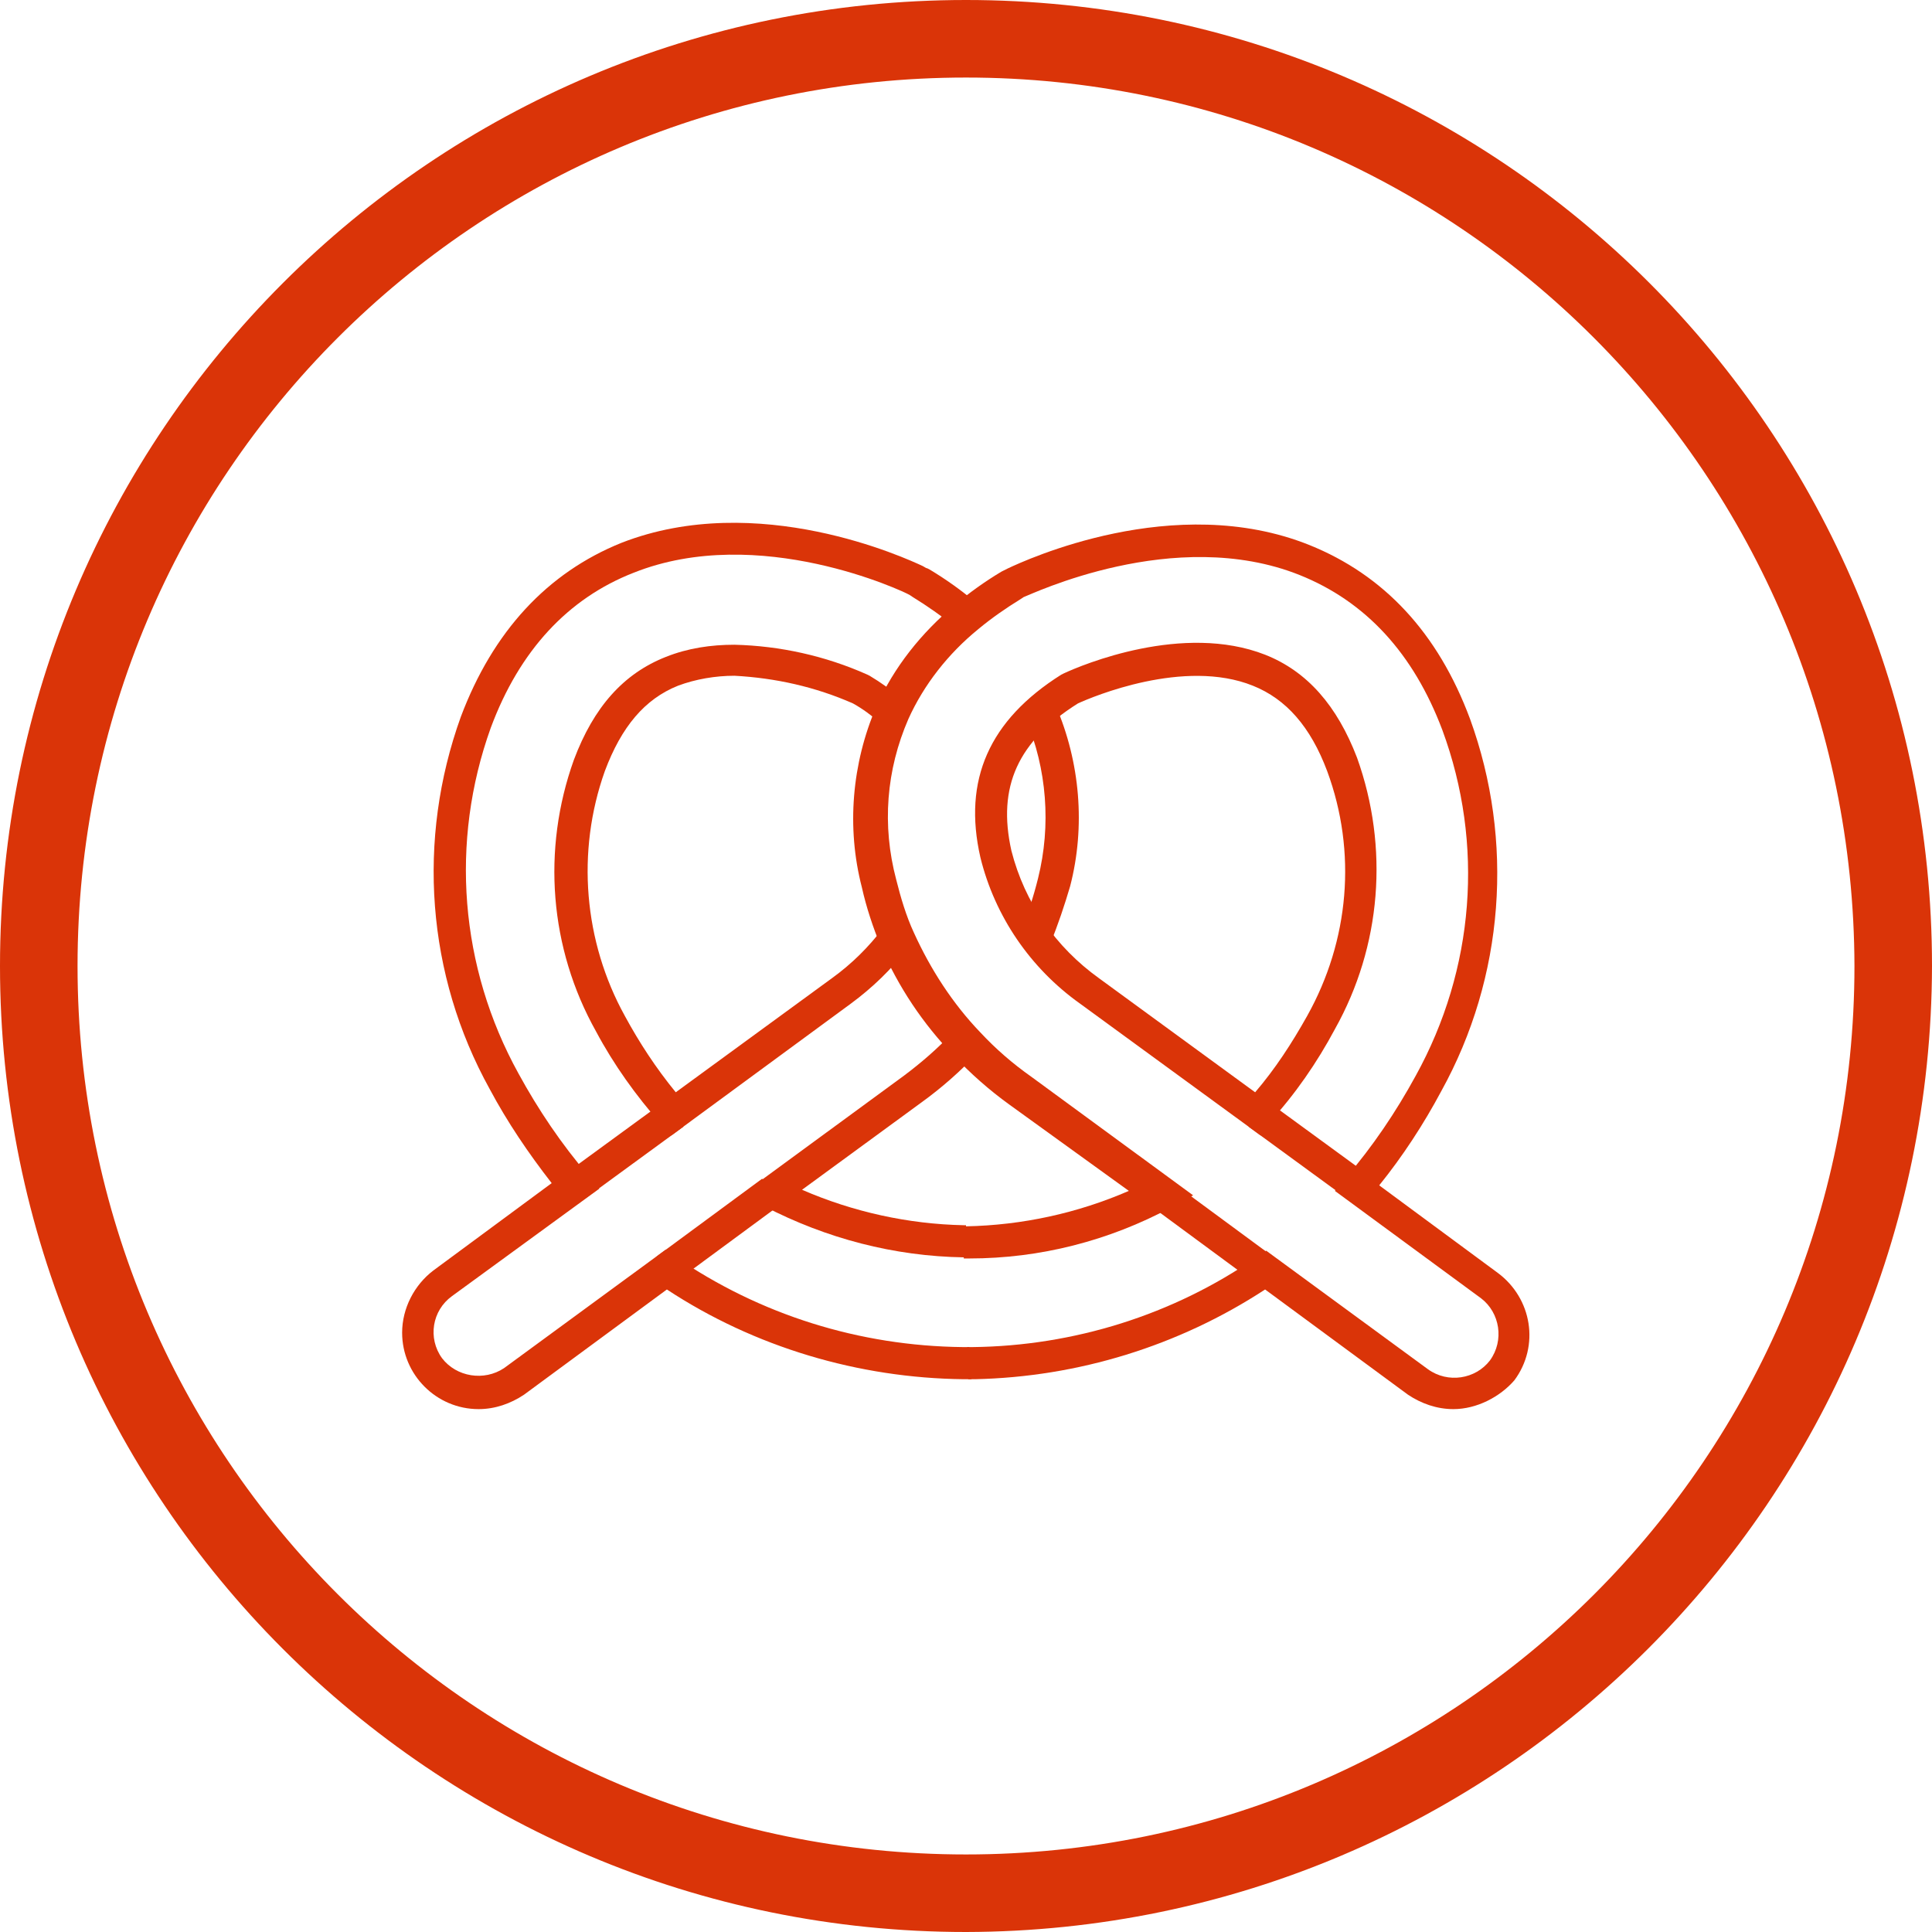
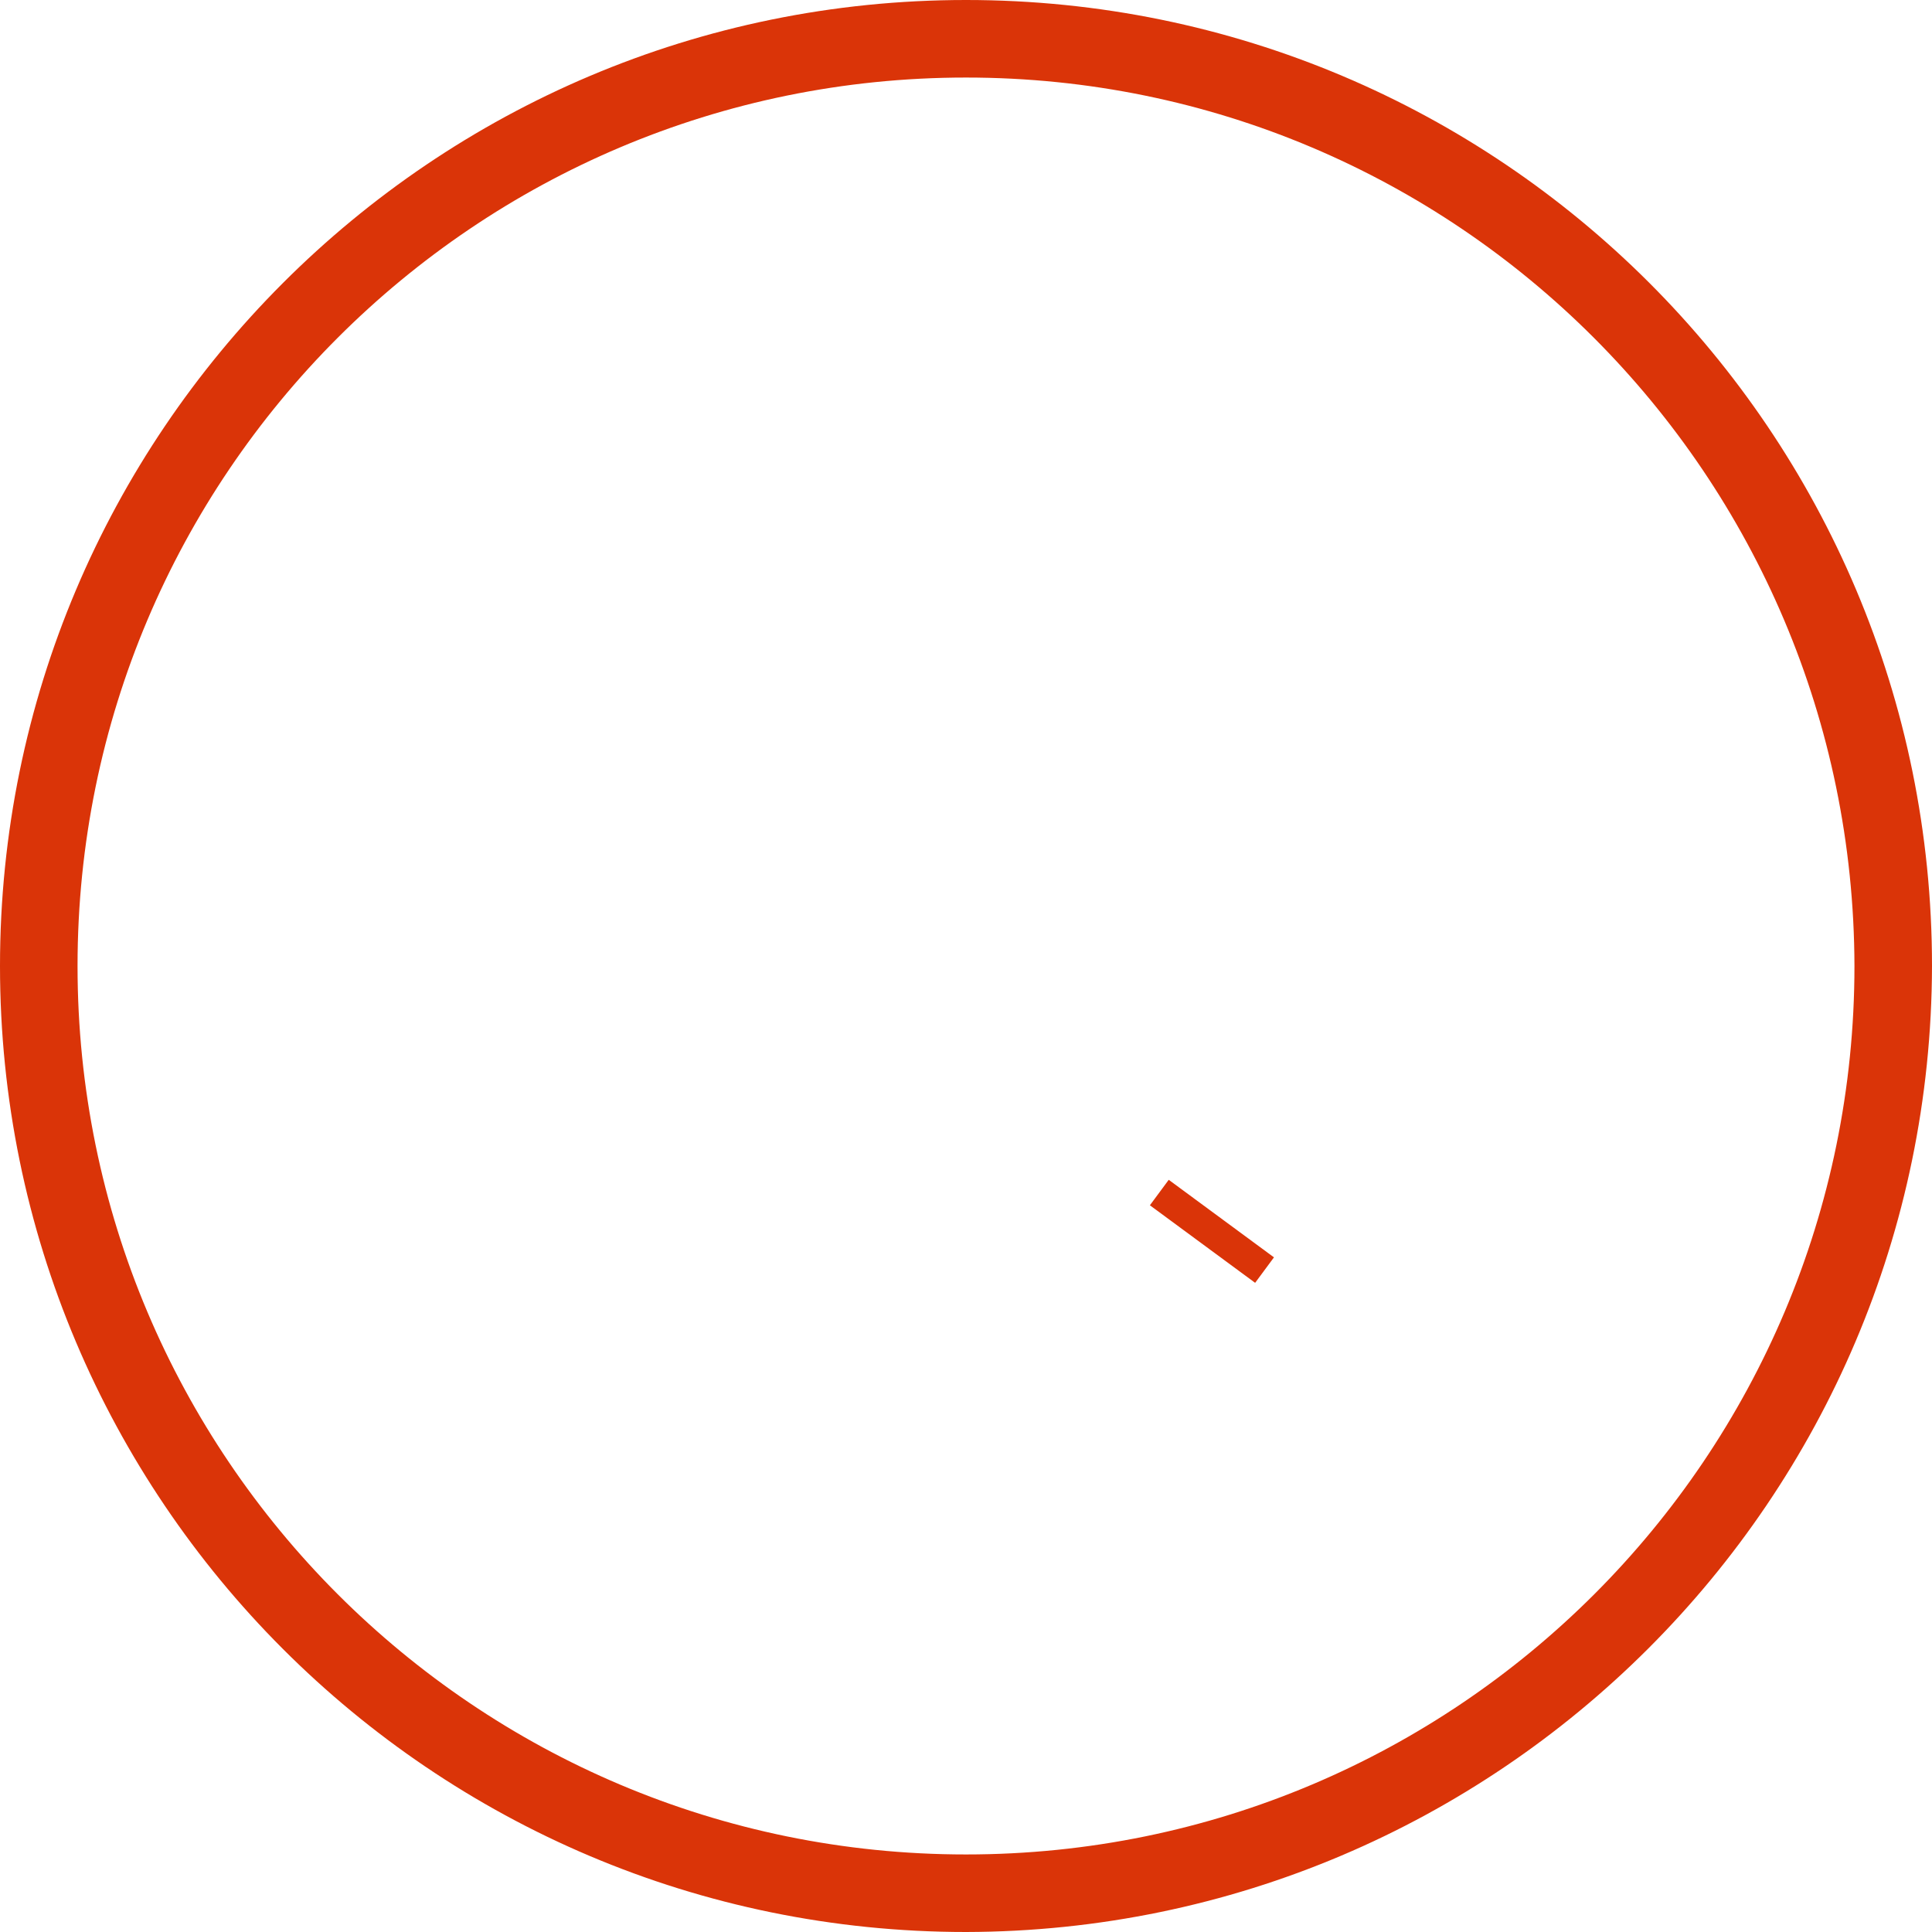
<svg xmlns="http://www.w3.org/2000/svg" version="1.1" id="Layer_1" x="0px" y="0px" viewBox="0 0 174.4 174.4" style="enable-background:new 0 0 174.4 174.4;" xml:space="preserve">
  <style type="text/css"> .st0{fill:#DA3408;} </style>
  <g id="Layer_2_1_">
    <g id="Layer_1-2">
-       <path class="st0" d="M131.2,127.2c-1.5,0-2.9-0.5-4.1-1.3l-12.9-9.5c-7.8,5.1-16.9,7.9-26.2,8.1c-0.1,0-0.4,0-0.6,0l-0.1-2.9h0.1 c0.1,0,0.3,0,0.4,0c9.1-0.1,18.1-2.9,25.6-8.1l0.9-0.6l14.6,10.7c1.8,1.3,4.3,0.9,5.6-0.8c1.3-1.8,0.9-4.3-0.8-5.6l0,0l-13.2-9.7 l1-1.2c2.4-2.8,4.5-5.9,6.3-9.2c5.3-9.6,6.2-20.9,2.4-31.2c-2.6-6.9-6.9-11.6-12.9-14c-11.3-4.5-24.3,1.8-24.9,2l-0.3,0.2 c-1.3,0.8-2.6,1.7-3.8,2.7c-2.7,2.2-4.9,5-6.3,8.1c-2,4.6-2.4,9.6-1.1,14.5c0.4,1.6,0.9,3.3,1.6,4.8c1.5,3.3,3.5,6.4,6,9 c1.4,1.5,2.9,2.8,4.6,4l14.6,10.7l-2,1.1c-5.6,3-11.8,4.6-18.2,4.6H87v-2.9h0.2c5.1-0.1,10.1-1.2,14.7-3.2l-10.8-7.8 c-1.8-1.3-3.5-2.8-5-4.4c-2.8-2.9-5-6.2-6.6-9.9c-0.7-1.7-1.3-3.5-1.7-5.3c-1.4-5.4-0.9-11.2,1.3-16.3c1.6-3.6,4.1-6.7,7.1-9.2 c1.3-1.1,2.7-2.1,4.2-3l0.2-0.1l0.4-0.2c1.5-0.7,15-7,27.2-2.1c6.7,2.7,11.6,7.9,14.5,15.7c4,11,3.1,23.3-2.6,33.6 c-1.6,3-3.5,5.9-5.6,8.5l10.7,7.9c3.1,2.3,3.8,6.6,1.5,9.7C135.4,126.1,133.3,127.2,131.2,127.2L131.2,127.2z M113.8,102.5 L97.5,90.6c-4.5-3.2-7.7-7.9-9-13.2c-1.6-7,0.8-12.4,7.3-16.5l0.2-0.1c1.7-0.8,10.8-4.6,18.2-1.7c3.8,1.5,6.5,4.6,8.3,9.3 c2.9,8.1,2.2,17-2,24.5c-1.6,3-3.6,5.9-5.9,8.4L113.8,102.5z M97.3,63.5c-5.4,3.4-7.3,7.5-6,13.3c1.2,4.7,4,8.7,7.9,11.5 l14.1,10.3c1.8-2.1,3.3-4.4,4.7-6.9c3.8-6.8,4.5-14.8,1.8-22.1c-1.5-4-3.7-6.5-6.7-7.7C106.9,59.4,98.6,62.9,97.3,63.5L97.3,63.5z " />
-       <path class="st0" d="M43.2,127.2c-3.8,0-6.9-3.1-6.9-6.9c0-2.2,1.1-4.3,2.8-5.6l10.7-7.9c-2.1-2.7-4-5.5-5.6-8.5 c-5.7-10.3-6.6-22.5-2.6-33.6c2.9-7.7,7.8-13,14.5-15.7c12.3-4.8,25.7,1.4,27.2,2.1c0.2,0.1,0.3,0.2,0.4,0.2l0.2,0.1 c1.5,0.9,2.9,1.9,4.2,3l-1.9,2.2c-1.2-1-2.5-1.9-3.8-2.7l-0.3-0.2c-0.5-0.3-13.6-6.5-24.9-2c-5.9,2.3-10.3,7-12.9,14 c-3.7,10.3-2.8,21.6,2.5,31.2c1.8,3.3,3.9,6.4,6.3,9.2l1,1.2L40.8,117c-1.8,1.3-2.2,3.8-0.9,5.6l0,0c1.3,1.7,3.8,2.1,5.6,0.9 l14.6-10.7l0.8,0.6c7.7,5.3,16.7,8.1,26,8.2h0.1c0.2,0,0.4,0,0.5,0l0.2,2.9c-0.2,0-0.4,0-0.7,0H87c-9.5-0.1-18.9-2.9-26.8-8.1 l-12.9,9.5C46.1,126.7,44.7,127.2,43.2,127.2z M87.3,113.5H87c-6.3-0.1-12.4-1.7-18-4.6l-2-1.1l14.6-10.7c1.6-1.2,3.1-2.5,4.5-4 l2.1,2c-1.5,1.6-3.2,3.1-5,4.4l-10.8,7.9c4.6,2,9.6,3.1,14.6,3.2h0.2L87.3,113.5z M60.6,102.5l-0.9-1c-2.3-2.6-4.3-5.4-5.9-8.4 c-4.2-7.5-4.9-16.4-2-24.5c1.8-4.8,4.5-7.8,8.3-9.3c2-0.8,4.1-1.1,6.2-1.1c4.1,0.1,8.2,1,12,2.7l0.2,0.1c1,0.6,2,1.3,2.9,2.1 l-1.9,2.2c-0.8-0.7-1.6-1.3-2.5-1.8c-3.4-1.5-7-2.3-10.7-2.5c-1.7,0-3.5,0.3-5.1,0.9c-3,1.2-5.1,3.7-6.6,7.7 c-2.6,7.3-1.9,15.4,1.8,22.1c1.3,2.4,2.8,4.7,4.6,6.9l14.1-10.3c1.8-1.3,3.3-2.8,4.6-4.5l2.3,1.7c-1.5,2-3.3,3.7-5.2,5.1 L60.6,102.5z M94.8,85.2l-2.7-1.1c0.7-1.6,1.2-3.2,1.6-4.8c1.2-4.8,0.8-9.9-1.1-14.4l2.7-1.2c2.2,5.1,2.7,10.9,1.3,16.3 C96.1,81.7,95.5,83.5,94.8,85.2z" />
-       <path class="st0" d="M112.7,101.7l1.7-2.3l8.9,6.5l-1.7,2.3L112.7,101.7z" />
      <path class="st0" d="M103.8,108.8l1.7-2.3l9.5,7l-1.7,2.3L103.8,108.8z" />
-       <path class="st0" d="M59.3,113.4l9.5-7l1.7,2.3l-9.5,7L59.3,113.4z" />
-       <path class="st0" d="M51.1,105.9l8.9-6.5l1.7,2.3l-8.9,6.5L51.1,105.9z" />
      <path class="st0" d="M87.2,174.4C39,174.4,0,135.3,0,87.2S39,0,87.2,0s87.2,39,87.2,87.2l0,0C174.3,135.3,135.3,174.3,87.2,174.4z M87.2,7C42.9,7,7,42.9,7,87.2s35.9,80.2,80.2,80.2s80.2-35.9,80.2-80.2l0,0C167.3,42.9,131.5,7,87.2,7z" />
    </g>
  </g>
</svg>